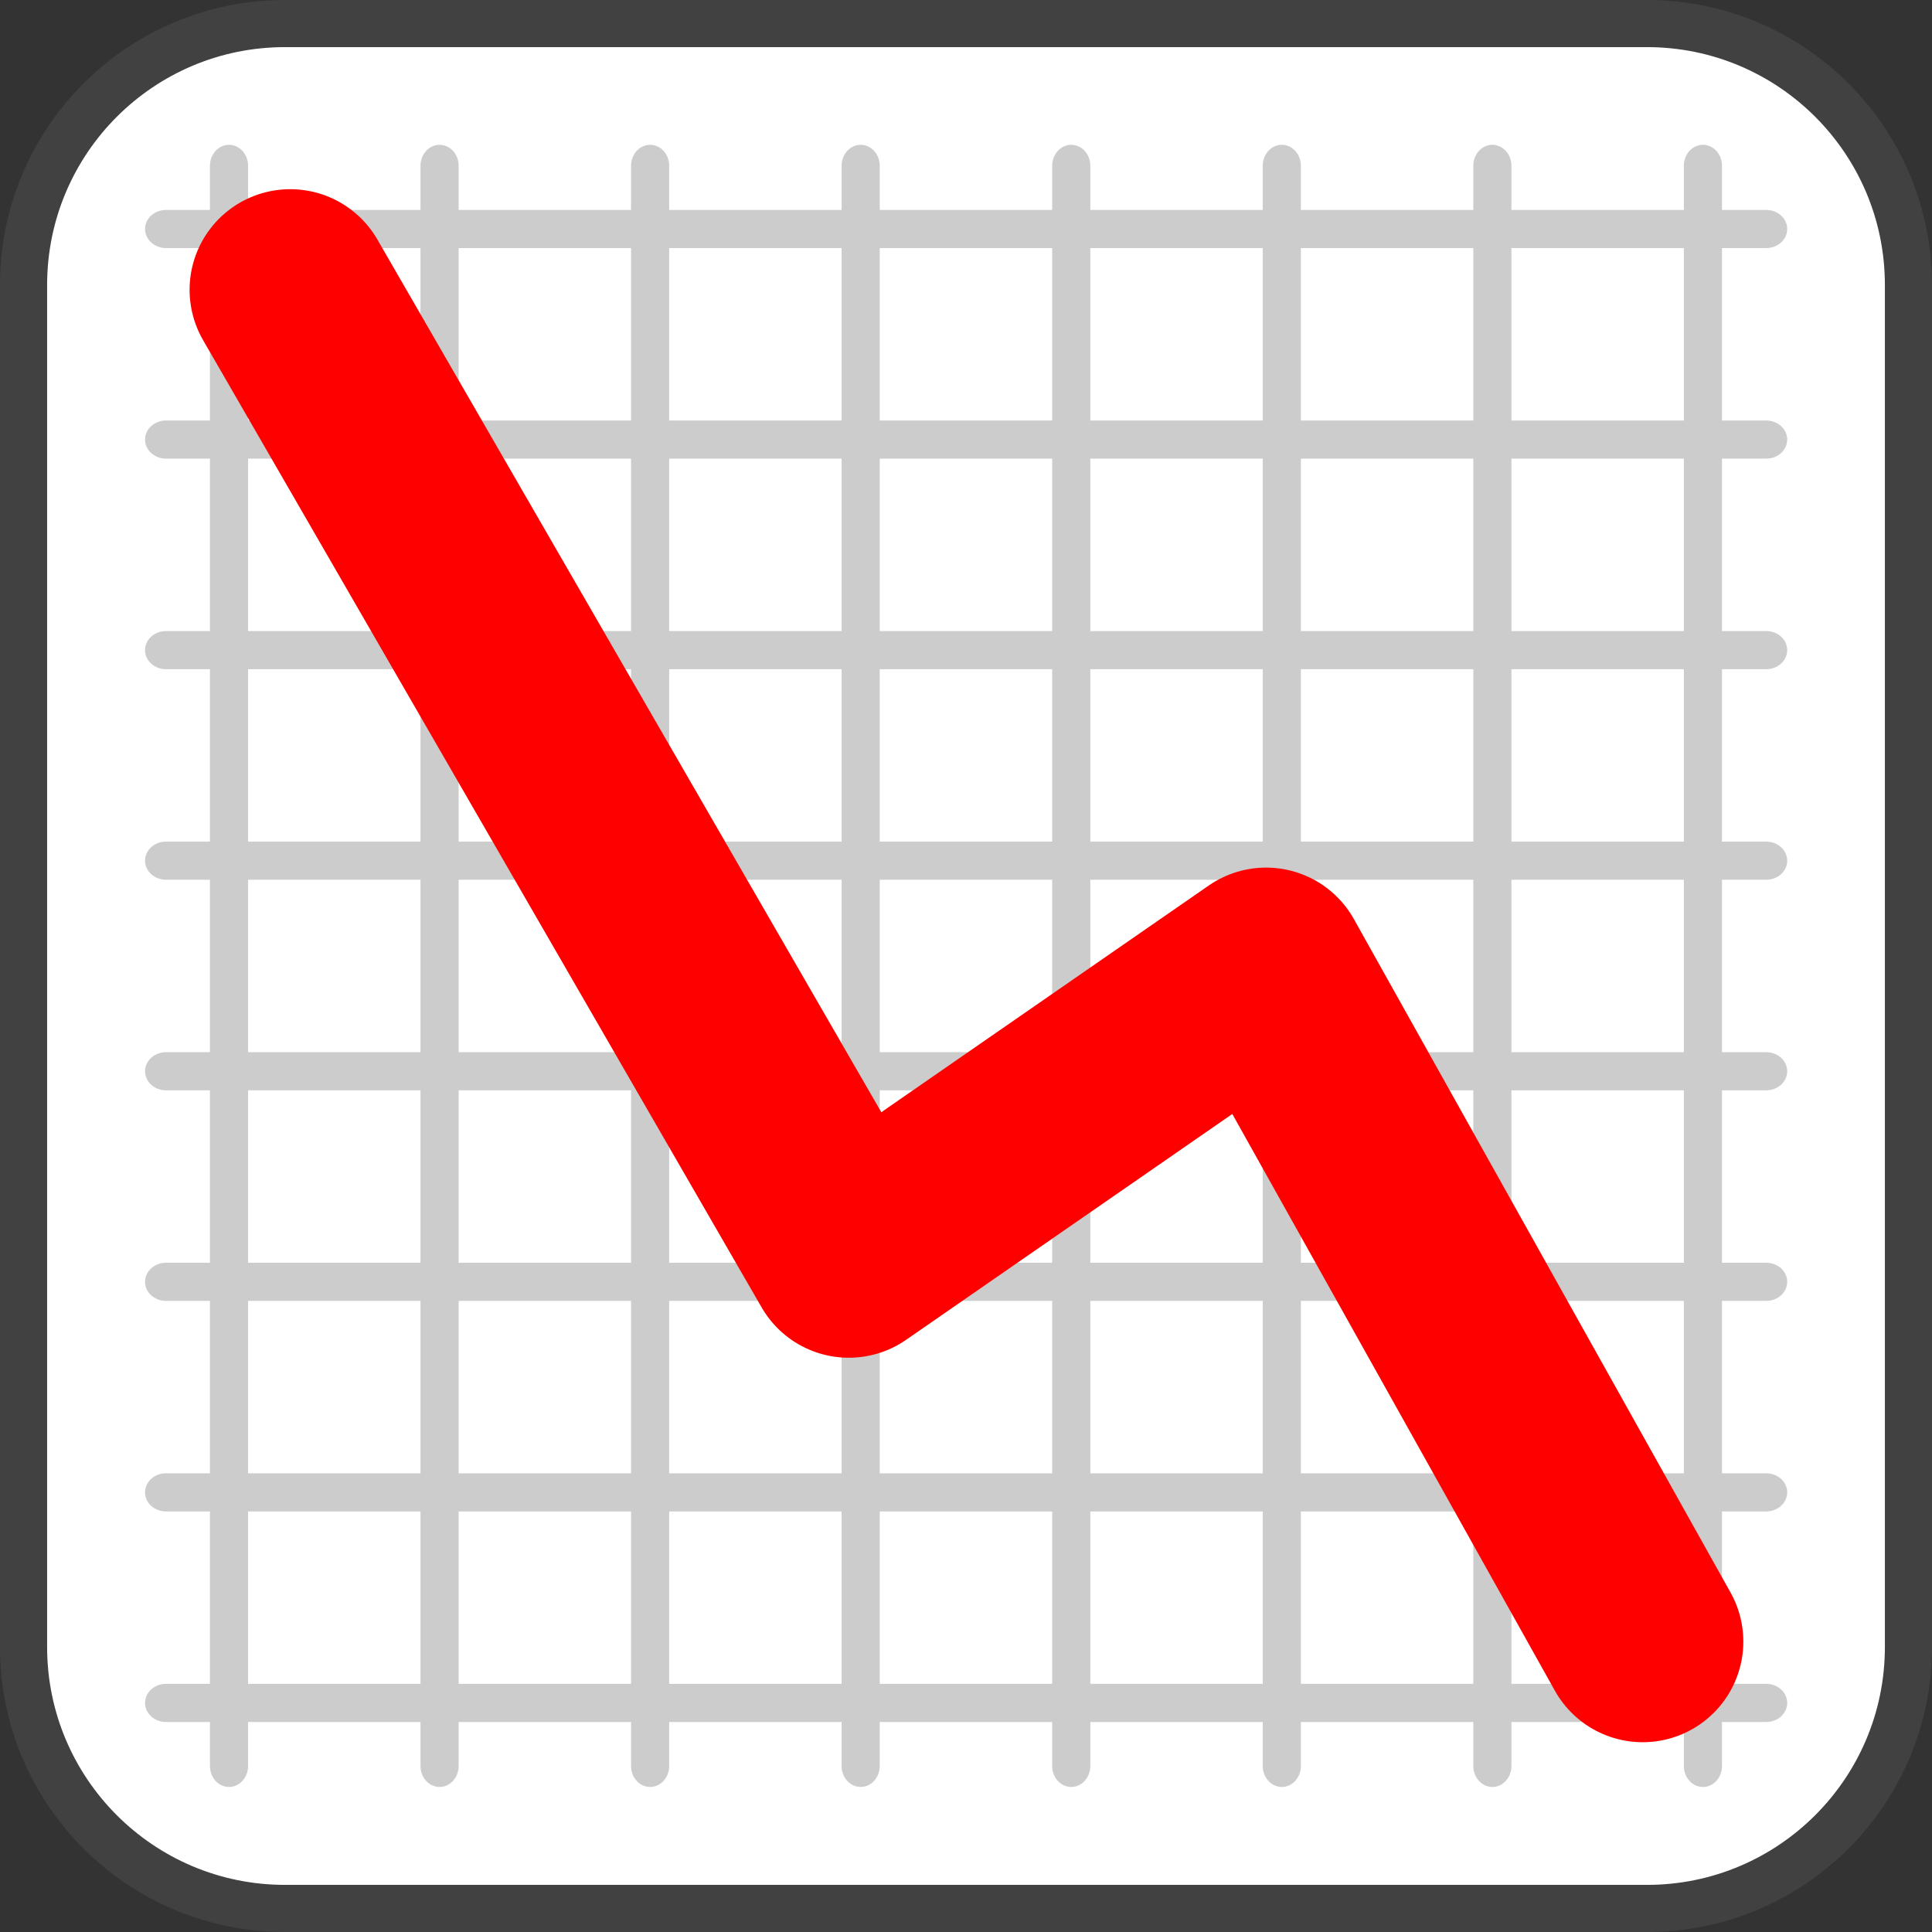
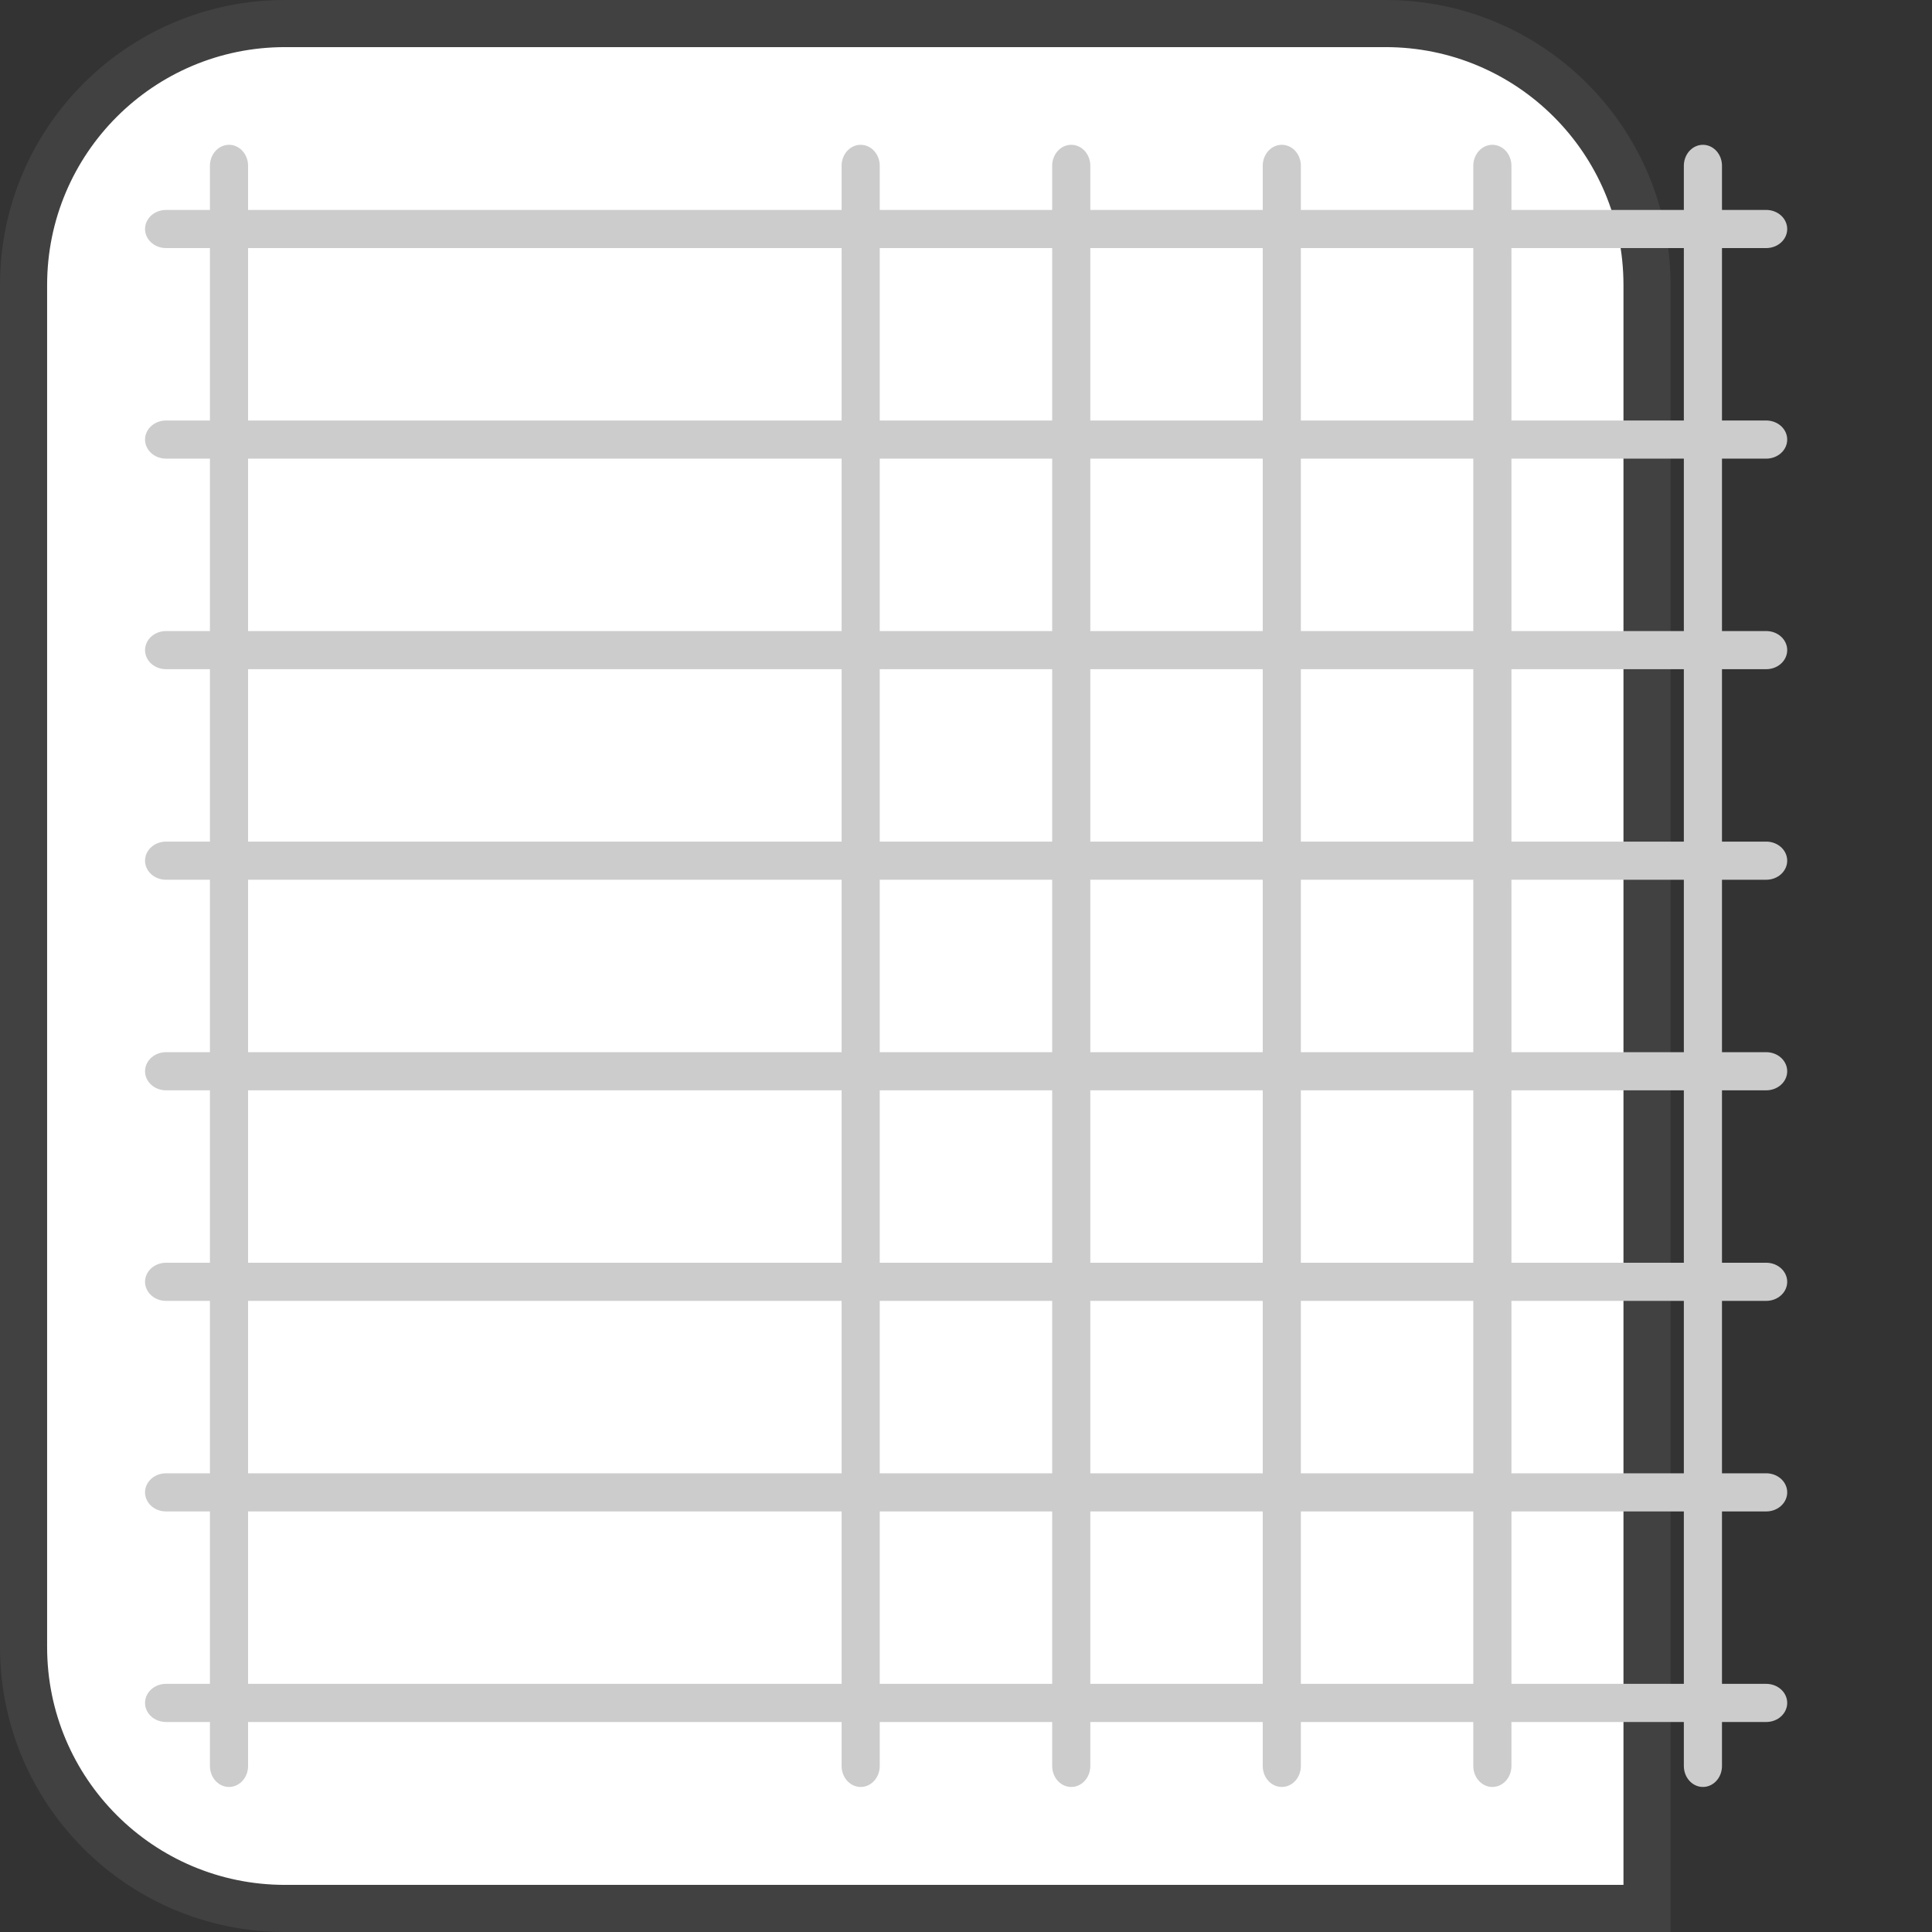
<svg xmlns="http://www.w3.org/2000/svg" width="120" height="120" viewBox="0 0 120 120" version="1.1" id="svg1">
  <rect x="0" y="0" width="120" height="120" fill="#333333" stroke="none" />
  <defs id="defs1" />
  <g id="layer1">
-     <path style="display:inline;fill:#ffffff;fill-opacity:1;stroke:#414141;stroke-width:2.927;stroke-linecap:square;stroke-linejoin:miter;stroke-dasharray:none;stroke-opacity:1" d="M 17.7,1.463 C 8.733,1.465 1.465,8.733 1.463,17.7 v 84.6 c 0.001,8.967 7.27,16.235 16.237,16.237 h 84.6 c 8.967,-9.8e-4 16.235,-7.27 16.237,-16.237 V 17.7 c -0.001,-8.967 -7.27,-16.235 -16.237,-16.237 z" id="path2" />
+     <path style="display:inline;fill:#ffffff;fill-opacity:1;stroke:#414141;stroke-width:2.927;stroke-linecap:square;stroke-linejoin:miter;stroke-dasharray:none;stroke-opacity:1" d="M 17.7,1.463 C 8.733,1.465 1.465,8.733 1.463,17.7 v 84.6 c 0.001,8.967 7.27,16.235 16.237,16.237 h 84.6 V 17.7 c -0.001,-8.967 -7.27,-16.235 -16.237,-16.237 z" id="path2" />
  </g>
  <g id="layer2" transform="translate(1.587,1.725e-4)">
    <g id="g19" transform="matrix(0.96,0,0,1.055,2.334,-3.307)">
      <path style="opacity:1;fill:#ffffff;fill-opacity:1;stroke:#cccccc;stroke-width:2.467;stroke-linecap:round;stroke-linejoin:miter;stroke-dasharray:none;stroke-opacity:1" d="M 106.094,12.893 V 107.106" id="path12" />
      <path style="opacity:1;fill:#ffffff;fill-opacity:1;stroke:#cccccc;stroke-width:2.467;stroke-linecap:round;stroke-linejoin:miter;stroke-dasharray:none;stroke-opacity:1" d="M 92.471,12.893 V 107.106" id="path13" />
      <path style="opacity:1;fill:#b0b0b0;fill-opacity:1;stroke:#cccccc;stroke-width:2.467;stroke-linecap:round;stroke-linejoin:miter;stroke-dasharray:none;stroke-opacity:1" d="M 78.848,12.893 V 107.106" id="path14" />
      <path style="opacity:1;fill:#b0b0b0;fill-opacity:1;stroke:#cccccc;stroke-width:2.467;stroke-linecap:round;stroke-linejoin:miter;stroke-dasharray:none;stroke-opacity:1" d="M 65.225,12.893 V 107.106" id="path15" />
      <path style="opacity:1;fill:#b0b0b0;fill-opacity:1;stroke:#cccccc;stroke-width:2.467;stroke-linecap:round;stroke-linejoin:miter;stroke-dasharray:none;stroke-opacity:1" d="M 51.601,12.893 V 107.106" id="path16" />
-       <path style="opacity:1;fill:#b0b0b0;fill-opacity:1;stroke:#cccccc;stroke-width:2.467;stroke-linecap:round;stroke-linejoin:miter;stroke-dasharray:none;stroke-opacity:1" d="M 37.978,12.893 V 107.106" id="path17" />
-       <path style="opacity:1;fill:#b0b0b0;fill-opacity:1;stroke:#cccccc;stroke-width:2.467;stroke-linecap:round;stroke-linejoin:miter;stroke-dasharray:none;stroke-opacity:1" d="M 24.355,12.893 V 107.106" id="path18" />
      <path style="opacity:1;fill:#b0b0b0;fill-opacity:1;stroke:#cccccc;stroke-width:2.467;stroke-linecap:round;stroke-linejoin:miter;stroke-dasharray:none;stroke-opacity:1" d="M 10.732,12.893 V 107.106" id="path19" />
    </g>
    <g id="g11" transform="matrix(0,0.96,-1.055,0,121.72,3.921)">
      <path style="opacity:1;fill:#ffffff;fill-opacity:1;stroke:#cccccc;stroke-width:2.467;stroke-linecap:round;stroke-linejoin:miter;stroke-dasharray:none;stroke-opacity:1" d="M 106.094,12.893 V 107.106" id="path3" />
      <path style="opacity:1;fill:#ffffff;fill-opacity:1;stroke:#cccccc;stroke-width:2.467;stroke-linecap:round;stroke-linejoin:miter;stroke-dasharray:none;stroke-opacity:1" d="M 92.471,12.893 V 107.106" id="path5" />
      <path style="opacity:1;fill:#b0b0b0;fill-opacity:1;stroke:#cccccc;stroke-width:2.467;stroke-linecap:round;stroke-linejoin:miter;stroke-dasharray:none;stroke-opacity:1" d="M 78.848,12.893 V 107.106" id="path6" />
      <path style="opacity:1;fill:#b0b0b0;fill-opacity:1;stroke:#cccccc;stroke-width:2.467;stroke-linecap:round;stroke-linejoin:miter;stroke-dasharray:none;stroke-opacity:1" d="M 65.225,12.893 V 107.106" id="path7" />
      <path style="opacity:1;fill:#b0b0b0;fill-opacity:1;stroke:#cccccc;stroke-width:2.467;stroke-linecap:round;stroke-linejoin:miter;stroke-dasharray:none;stroke-opacity:1" d="M 51.601,12.893 V 107.106" id="path8" />
      <path style="opacity:1;fill:#b0b0b0;fill-opacity:1;stroke:#cccccc;stroke-width:2.467;stroke-linecap:round;stroke-linejoin:miter;stroke-dasharray:none;stroke-opacity:1" d="M 37.978,12.893 V 107.106" id="path9" />
      <path style="opacity:1;fill:#b0b0b0;fill-opacity:1;stroke:#cccccc;stroke-width:2.467;stroke-linecap:round;stroke-linejoin:miter;stroke-dasharray:none;stroke-opacity:1" d="M 24.355,12.893 V 107.106" id="path10" />
      <path style="opacity:1;fill:#b0b0b0;fill-opacity:1;stroke:#cccccc;stroke-width:2.467;stroke-linecap:round;stroke-linejoin:miter;stroke-dasharray:none;stroke-opacity:1" d="M 10.732,12.893 V 107.106" id="path11" />
    </g>
  </g>
  <g id="layer3">
-     <path style="opacity:1;fill:none;fill-opacity:1;stroke:#ff0000;stroke-width:12.5;stroke-linecap:round;stroke-linejoin:round;stroke-dasharray:none;stroke-opacity:1" d="M 18.026,18.001 52.72,78.082 78.638,60.138 102.031,101.962" id="path20" />
-   </g>
+     </g>
</svg>